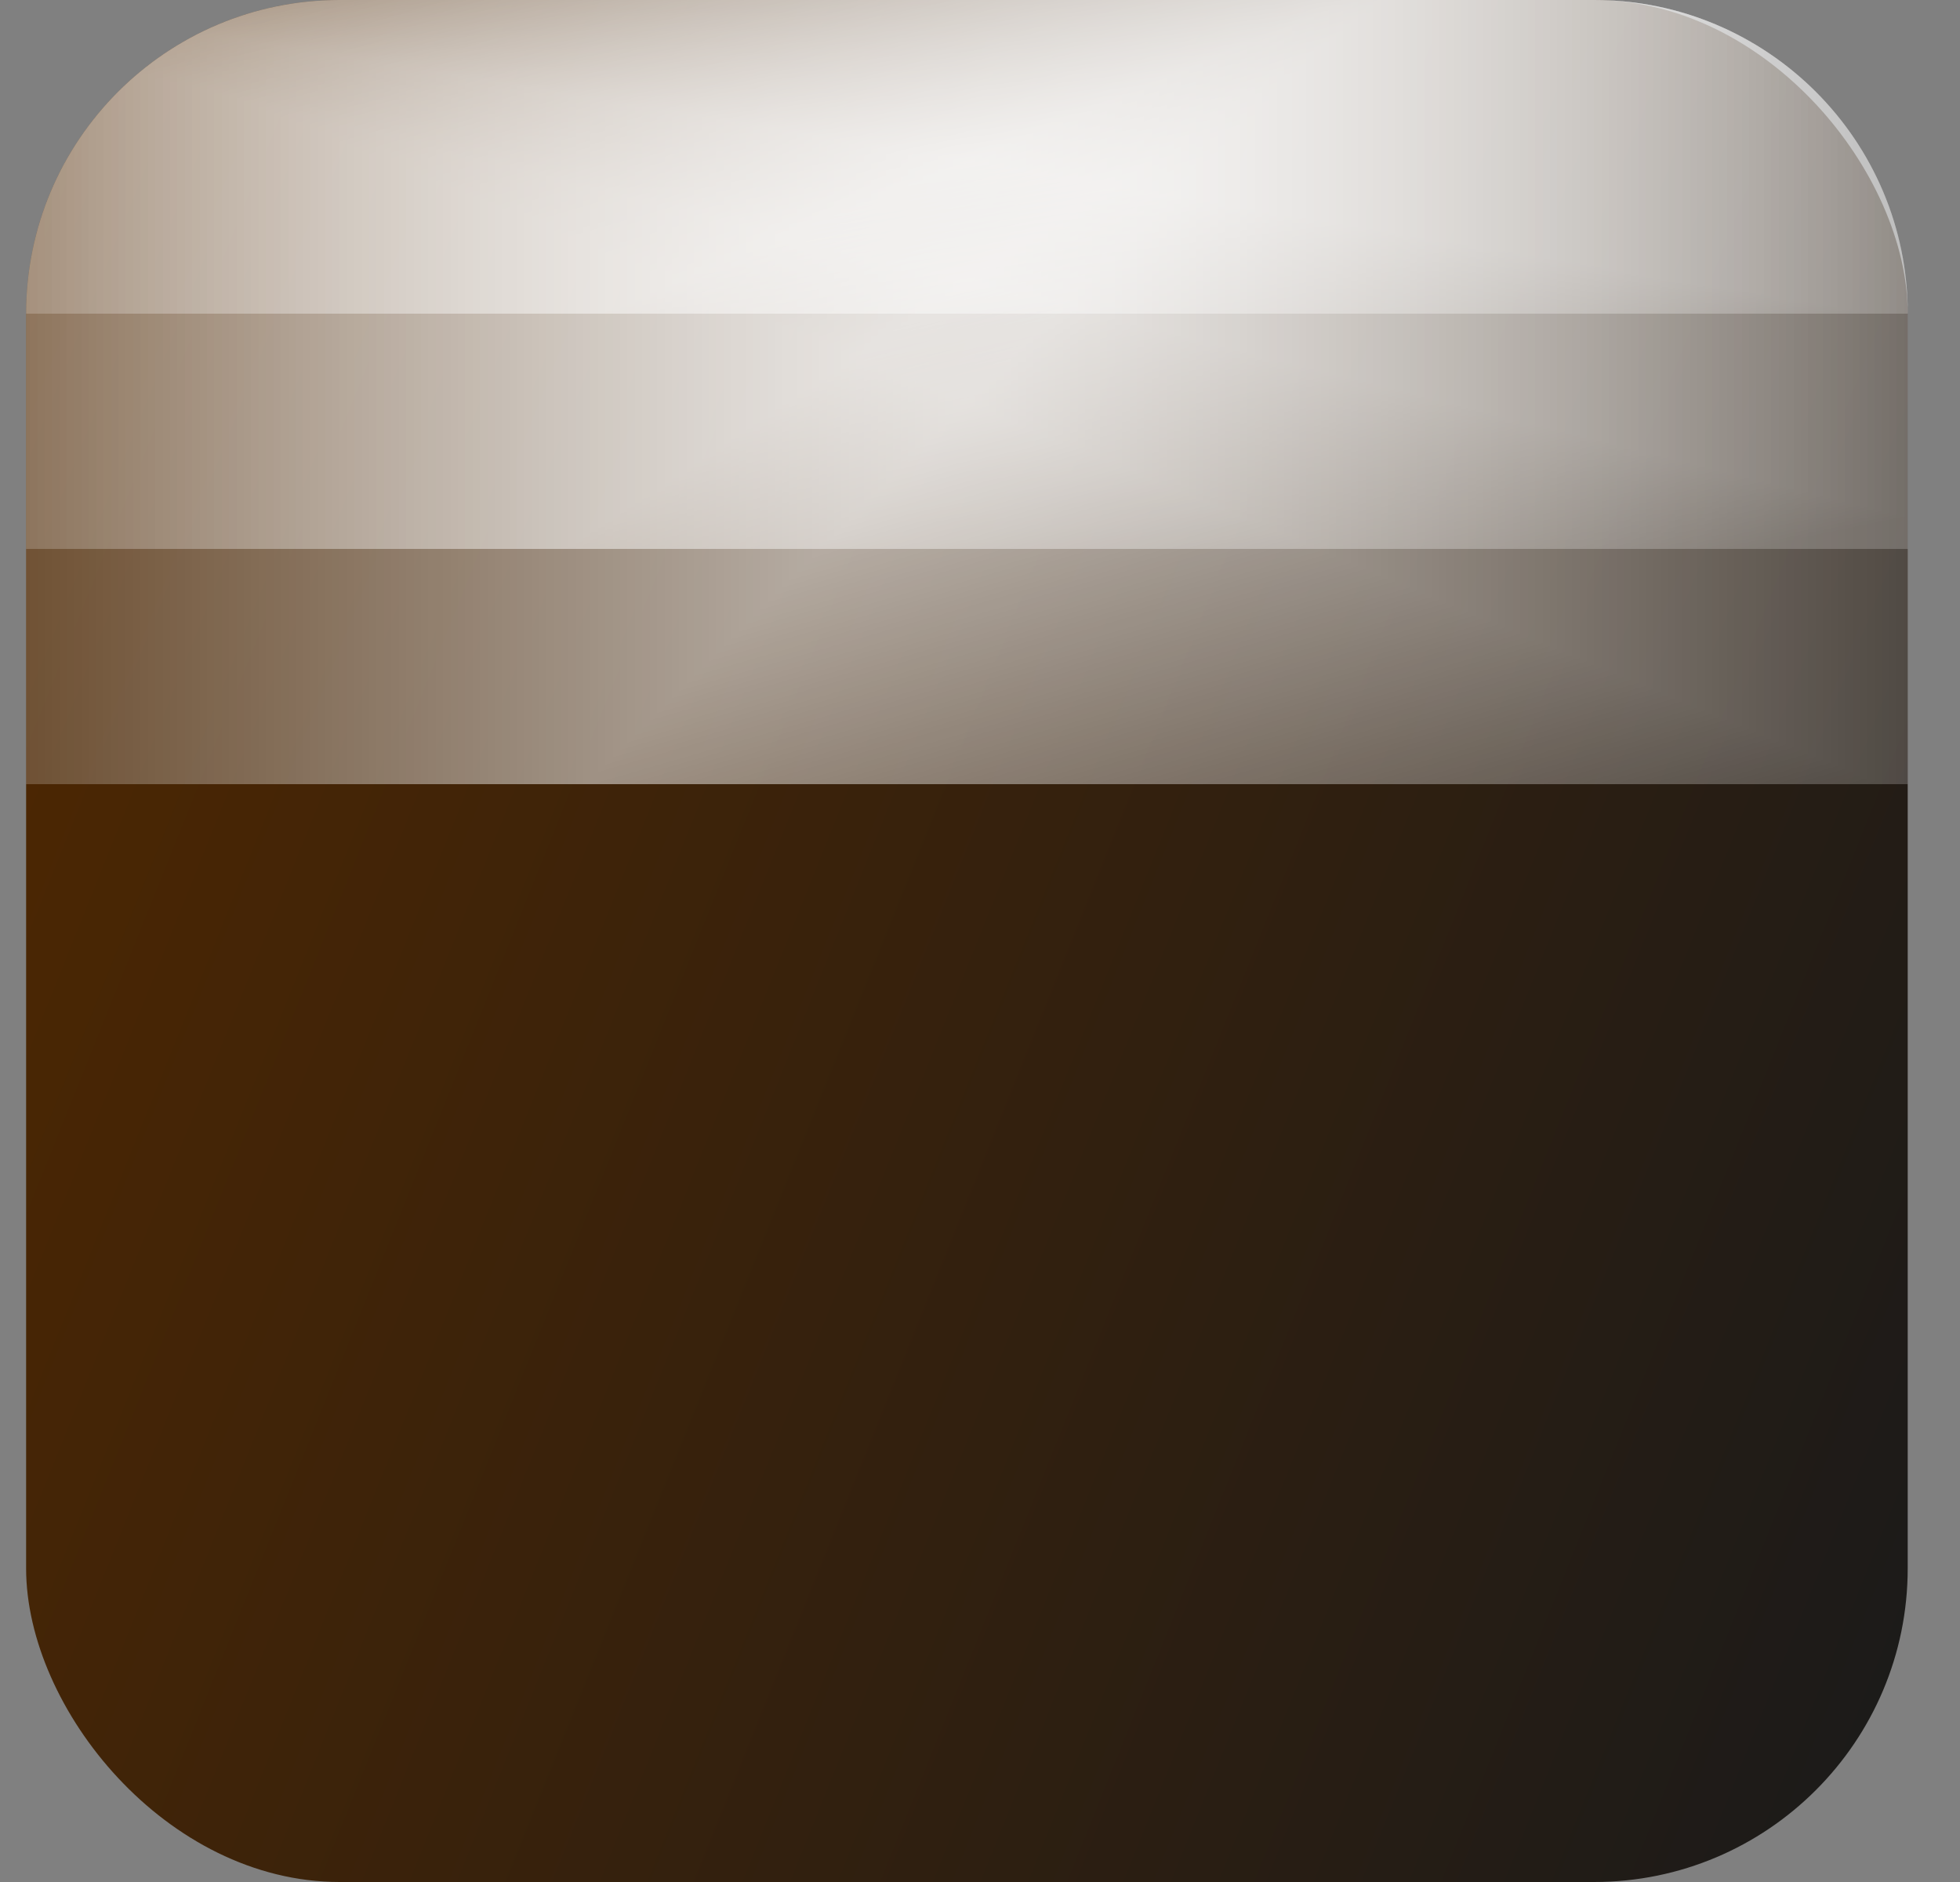
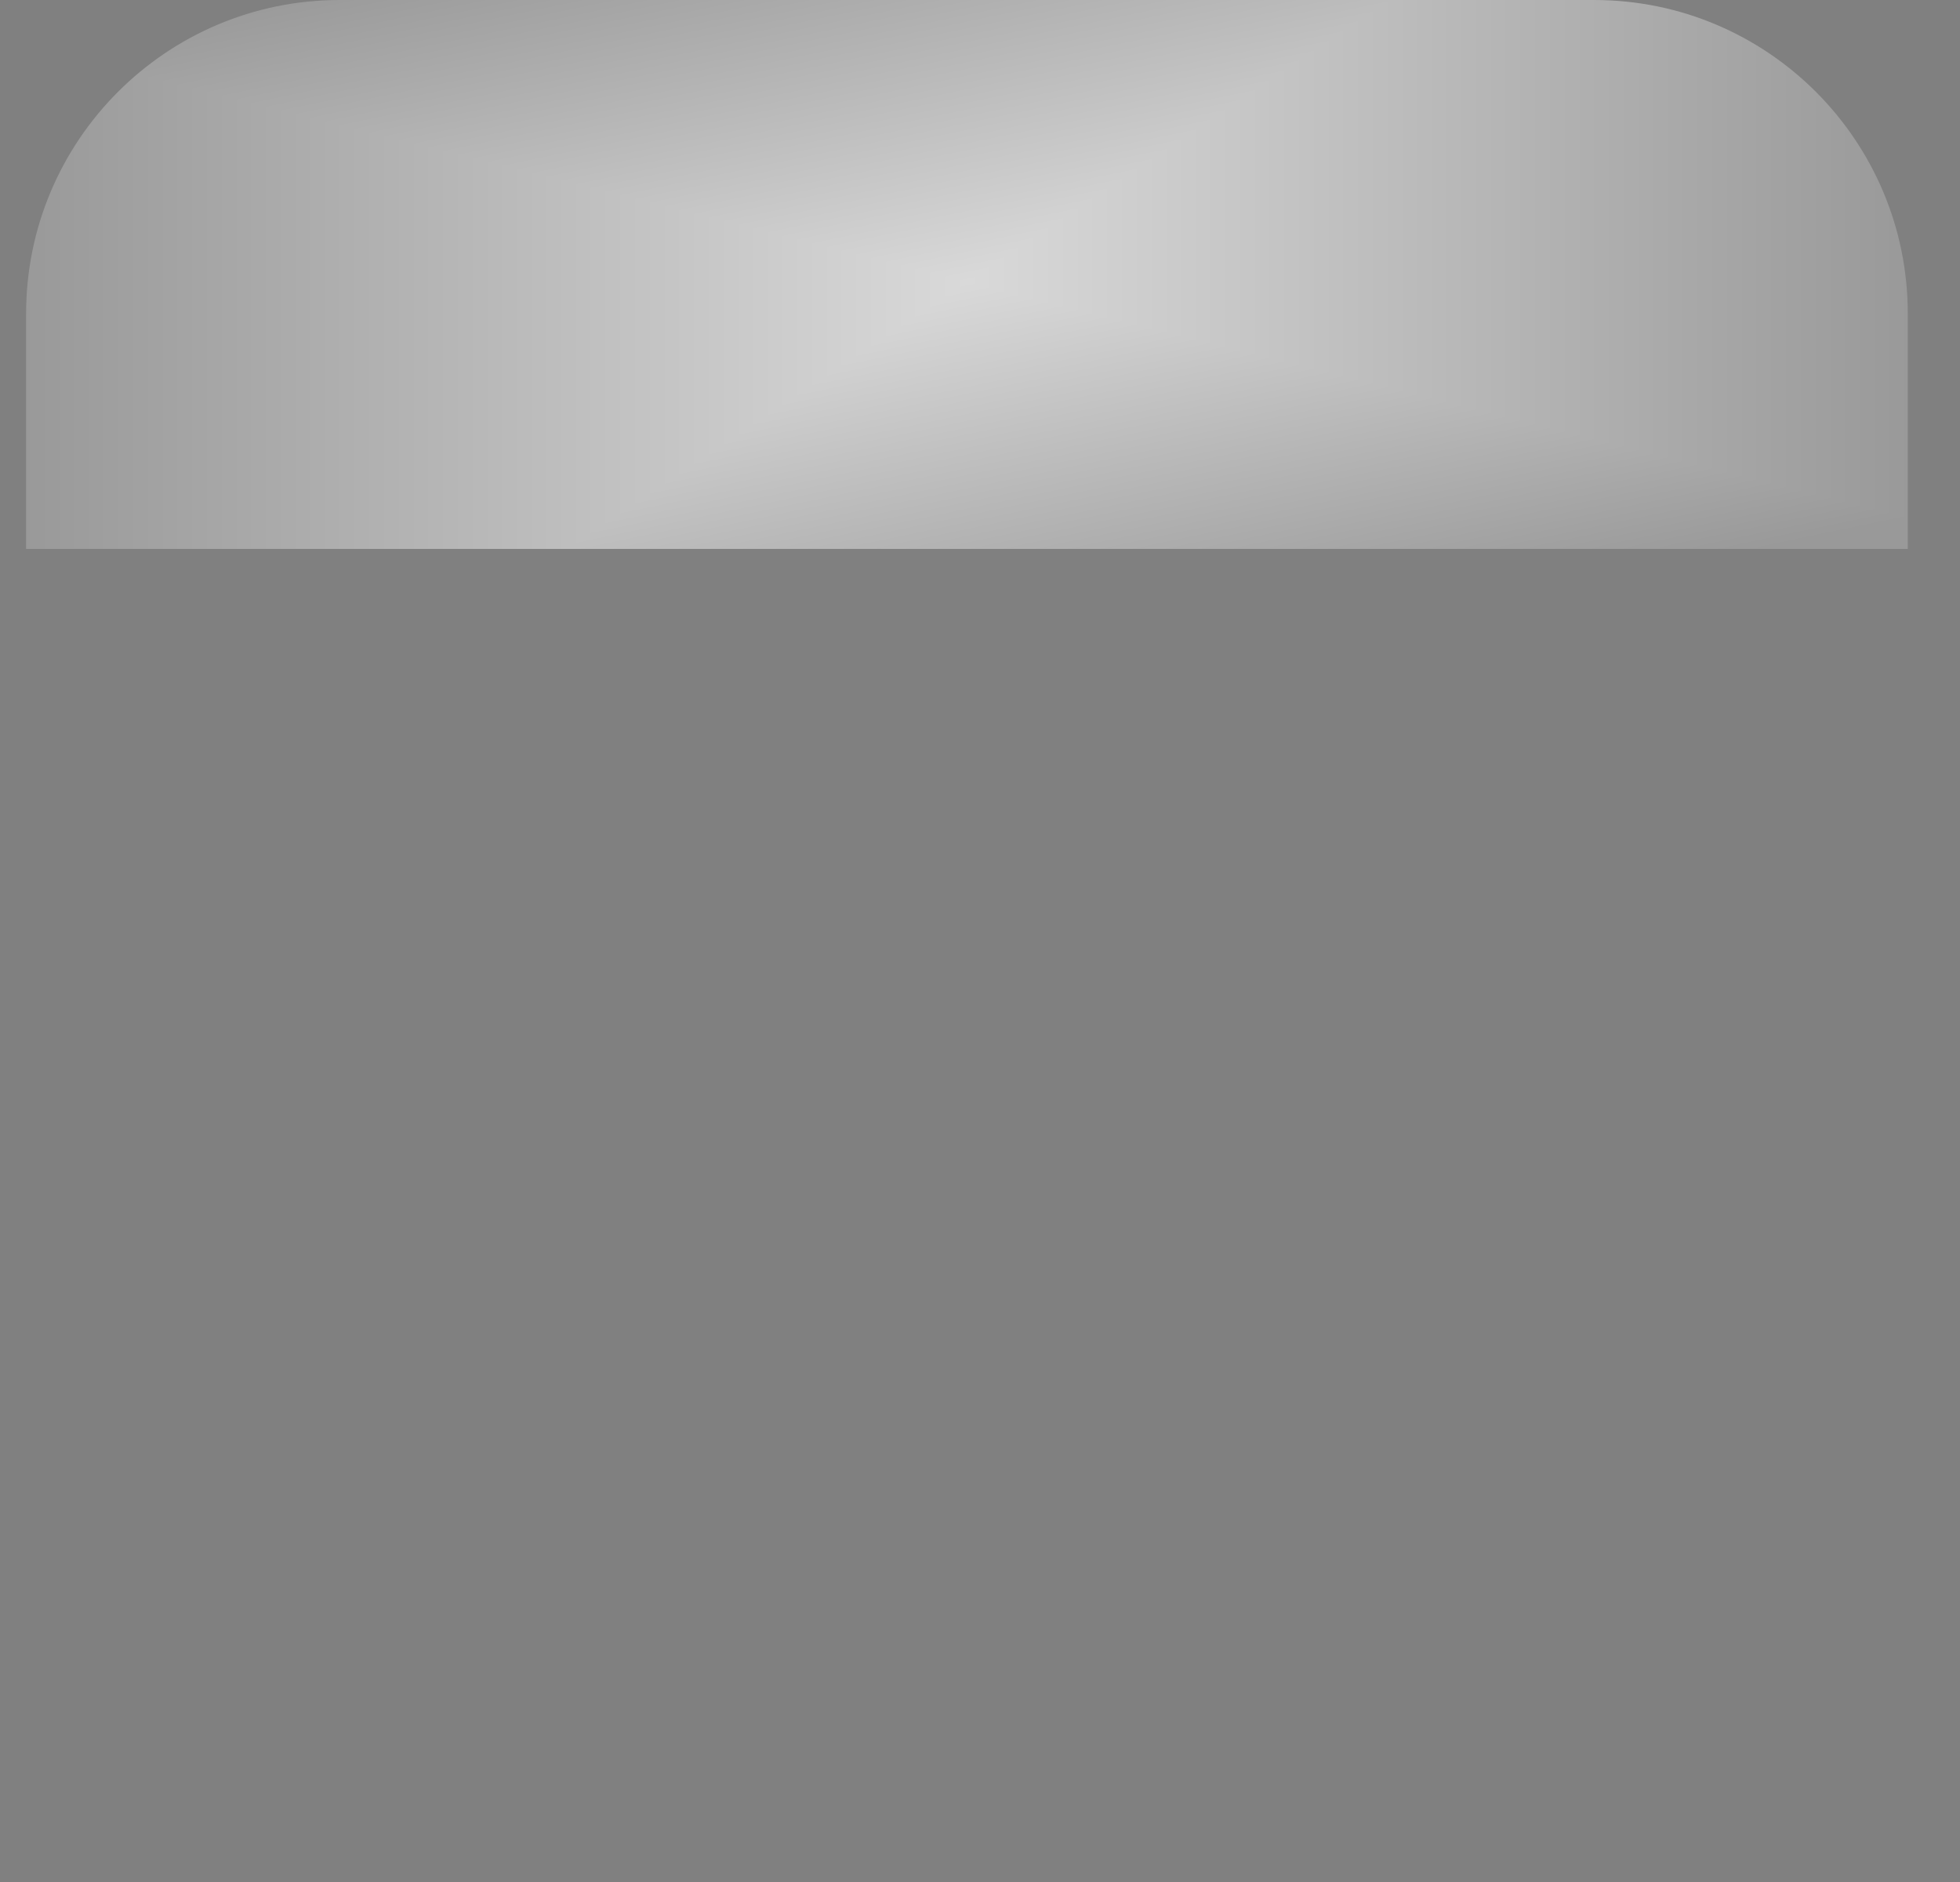
<svg xmlns="http://www.w3.org/2000/svg" width="25" height="24" viewBox="0 0 25 24" fill="none">
  <rect x="0" y="0" width="25" height="24" fill="#808080" stroke="none" />
-   <rect x="0.333" width="24" height="24" rx="4" fill="url(#paint0_linear_34707_2111)" />
  <g clip-path="url(#paint1_diamond_34707_2111_clip_path)" data-figma-skip-parse="true">
    <g transform="matrix(0.012 0.005 -0.012 0.012 12.334 5.139)">
      <rect x="0" y="0" width="1044.87" height="614.807" fill="url(#paint1_diamond_34707_2111)" opacity="1" shape-rendering="crispEdges" />
      <rect x="0" y="0" width="1044.87" height="614.807" transform="scale(1 -1)" fill="url(#paint1_diamond_34707_2111)" opacity="1" shape-rendering="crispEdges" />
      <rect x="0" y="0" width="1044.87" height="614.807" transform="scale(-1 1)" fill="url(#paint1_diamond_34707_2111)" opacity="1" shape-rendering="crispEdges" />
      <rect x="0" y="0" width="1044.87" height="614.807" transform="scale(-1)" fill="url(#paint1_diamond_34707_2111)" opacity="1" shape-rendering="crispEdges" />
    </g>
  </g>
  <path d="M0.333 4C0.333 1.791 2.124 0 4.333 0H20.334C22.543 0 24.334 1.791 24.334 4V10H0.333V4Z" data-figma-gradient-fill="{&quot;type&quot;:&quot;GRADIENT_DIAMOND&quot;,&quot;stops&quot;:[{&quot;color&quot;:{&quot;r&quot;:1.0,&quot;g&quot;:1.0,&quot;b&quot;:1.0,&quot;a&quot;:0.69999998807907104},&quot;position&quot;:0.0},{&quot;color&quot;:{&quot;r&quot;:1.0,&quot;g&quot;:1.0,&quot;b&quot;:1.0,&quot;a&quot;:0.20000000298023224},&quot;position&quot;:1.0}],&quot;stopsVar&quot;:[{&quot;color&quot;:{&quot;r&quot;:1.0,&quot;g&quot;:1.0,&quot;b&quot;:1.0,&quot;a&quot;:0.69999998807907104},&quot;position&quot;:0.0},{&quot;color&quot;:{&quot;r&quot;:1.0,&quot;g&quot;:1.0,&quot;b&quot;:1.0,&quot;a&quot;:0.20000000298023224},&quot;position&quot;:1.0}],&quot;transform&quot;:{&quot;m00&quot;:24.0,&quot;m01&quot;:-23.333333969116211,&quot;m02&quot;:12.000163078308105,&quot;m10&quot;:9.7222223281860352,&quot;m11&quot;:24.197530746459961,&quot;m12&quot;:-11.821054458618164},&quot;opacity&quot;:1.0,&quot;blendMode&quot;:&quot;NORMAL&quot;,&quot;visible&quot;:true}" />
  <g clip-path="url(#paint2_diamond_34707_2111_clip_path)" data-figma-skip-parse="true">
    <g transform="matrix(0.012 0.003 -0.012 0.008 12.334 3.597)">
      <rect x="0" y="0" width="1050.94" height="621.045" fill="url(#paint2_diamond_34707_2111)" opacity="1" shape-rendering="crispEdges" />
      <rect x="0" y="0" width="1050.94" height="621.045" transform="scale(1 -1)" fill="url(#paint2_diamond_34707_2111)" opacity="1" shape-rendering="crispEdges" />
      <rect x="0" y="0" width="1050.94" height="621.045" transform="scale(-1 1)" fill="url(#paint2_diamond_34707_2111)" opacity="1" shape-rendering="crispEdges" />
      <rect x="0" y="0" width="1050.94" height="621.045" transform="scale(-1)" fill="url(#paint2_diamond_34707_2111)" opacity="1" shape-rendering="crispEdges" />
    </g>
  </g>
  <path d="M0.333 4C0.333 1.791 2.124 0 4.333 0H20.334C22.543 0 24.334 1.791 24.334 4V7H0.333V4Z" data-figma-gradient-fill="{&quot;type&quot;:&quot;GRADIENT_DIAMOND&quot;,&quot;stops&quot;:[{&quot;color&quot;:{&quot;r&quot;:1.0,&quot;g&quot;:1.0,&quot;b&quot;:1.0,&quot;a&quot;:0.69999998807907104},&quot;position&quot;:0.0},{&quot;color&quot;:{&quot;r&quot;:1.0,&quot;g&quot;:1.0,&quot;b&quot;:1.0,&quot;a&quot;:0.20000000298023224},&quot;position&quot;:1.0}],&quot;stopsVar&quot;:[{&quot;color&quot;:{&quot;r&quot;:1.0,&quot;g&quot;:1.0,&quot;b&quot;:1.0,&quot;a&quot;:0.69999998807907104},&quot;position&quot;:0.0},{&quot;color&quot;:{&quot;r&quot;:1.0,&quot;g&quot;:1.0,&quot;b&quot;:1.0,&quot;a&quot;:0.20000000298023224},&quot;position&quot;:1.0}],&quot;transform&quot;:{&quot;m00&quot;:24.0,&quot;m01&quot;:-23.333333969116211,&quot;m02&quot;:12.000163078308105,&quot;m10&quot;:6.8055558204650879,&quot;m11&quot;:16.938270568847656,&quot;m12&quot;:-8.2747383117675781},&quot;opacity&quot;:1.0,&quot;blendMode&quot;:&quot;NORMAL&quot;,&quot;visible&quot;:true}" />
  <g clip-path="url(#paint3_diamond_34707_2111_clip_path)" data-figma-skip-parse="true">
    <g transform="matrix(0.012 0.002 -0.012 0.005 12.334 2.056)">
-       <rect x="0" y="0" width="1066.1" height="636.641" fill="url(#paint3_diamond_34707_2111)" opacity="1" shape-rendering="crispEdges" />
      <rect x="0" y="0" width="1066.1" height="636.641" transform="scale(1 -1)" fill="url(#paint3_diamond_34707_2111)" opacity="1" shape-rendering="crispEdges" />
-       <rect x="0" y="0" width="1066.1" height="636.641" transform="scale(-1 1)" fill="url(#paint3_diamond_34707_2111)" opacity="1" shape-rendering="crispEdges" />
      <rect x="0" y="0" width="1066.1" height="636.641" transform="scale(-1)" fill="url(#paint3_diamond_34707_2111)" opacity="1" shape-rendering="crispEdges" />
    </g>
  </g>
  <path d="M0.333 4C0.333 1.791 2.124 0 4.333 0H20.334C22.543 0 24.334 1.791 24.334 4H0.333Z" data-figma-gradient-fill="{&quot;type&quot;:&quot;GRADIENT_DIAMOND&quot;,&quot;stops&quot;:[{&quot;color&quot;:{&quot;r&quot;:1.0,&quot;g&quot;:1.0,&quot;b&quot;:1.0,&quot;a&quot;:0.69999998807907104},&quot;position&quot;:0.0},{&quot;color&quot;:{&quot;r&quot;:1.0,&quot;g&quot;:1.0,&quot;b&quot;:1.0,&quot;a&quot;:0.20000000298023224},&quot;position&quot;:1.0}],&quot;stopsVar&quot;:[{&quot;color&quot;:{&quot;r&quot;:1.0,&quot;g&quot;:1.0,&quot;b&quot;:1.0,&quot;a&quot;:0.69999998807907104},&quot;position&quot;:0.0},{&quot;color&quot;:{&quot;r&quot;:1.0,&quot;g&quot;:1.0,&quot;b&quot;:1.0,&quot;a&quot;:0.20000000298023224},&quot;position&quot;:1.0}],&quot;transform&quot;:{&quot;m00&quot;:24.0,&quot;m01&quot;:-23.333333969116211,&quot;m02&quot;:12.000163078308105,&quot;m10&quot;:3.8888888359069824,&quot;m11&quot;:9.6790122985839844,&quot;m12&quot;:-4.7284221649169922},&quot;opacity&quot;:1.0,&quot;blendMode&quot;:&quot;NORMAL&quot;,&quot;visible&quot;:true}" />
  <defs>
    <clipPath id="paint1_diamond_34707_2111_clip_path">
-       <path d="M0.333 4C0.333 1.791 2.124 0 4.333 0H20.334C22.543 0 24.334 1.791 24.334 4V10H0.333V4Z" />
-     </clipPath>
+       </clipPath>
    <clipPath id="paint2_diamond_34707_2111_clip_path">
      <path d="M0.333 4C0.333 1.791 2.124 0 4.333 0H20.334C22.543 0 24.334 1.791 24.334 4V7H0.333V4Z" />
    </clipPath>
    <clipPath id="paint3_diamond_34707_2111_clip_path">
-       <path d="M0.333 4C0.333 1.791 2.124 0 4.333 0H20.334C22.543 0 24.334 1.791 24.334 4H0.333Z" />
-     </clipPath>
+       </clipPath>
    <linearGradient id="paint0_linear_34707_2111" x1="0.333" y1="0.667" x2="29.07" y2="12.212" gradientUnits="userSpaceOnUse">
      <stop stop-color="#512800" />
      <stop offset="1" stop-color="#1A1A1A" />
    </linearGradient>
    <linearGradient id="paint1_diamond_34707_2111" x1="0" y1="0" x2="500" y2="500" gradientUnits="userSpaceOnUse">
      <stop stop-color="white" stop-opacity="0.7" />
      <stop offset="1" stop-color="white" stop-opacity="0.2" />
    </linearGradient>
    <linearGradient id="paint2_diamond_34707_2111" x1="0" y1="0" x2="500" y2="500" gradientUnits="userSpaceOnUse">
      <stop stop-color="white" stop-opacity="0.7" />
      <stop offset="1" stop-color="white" stop-opacity="0.2" />
    </linearGradient>
    <linearGradient id="paint3_diamond_34707_2111" x1="0" y1="0" x2="500" y2="500" gradientUnits="userSpaceOnUse">
      <stop stop-color="white" stop-opacity="0.7" />
      <stop offset="1" stop-color="white" stop-opacity="0.2" />
    </linearGradient>
  </defs>
</svg>